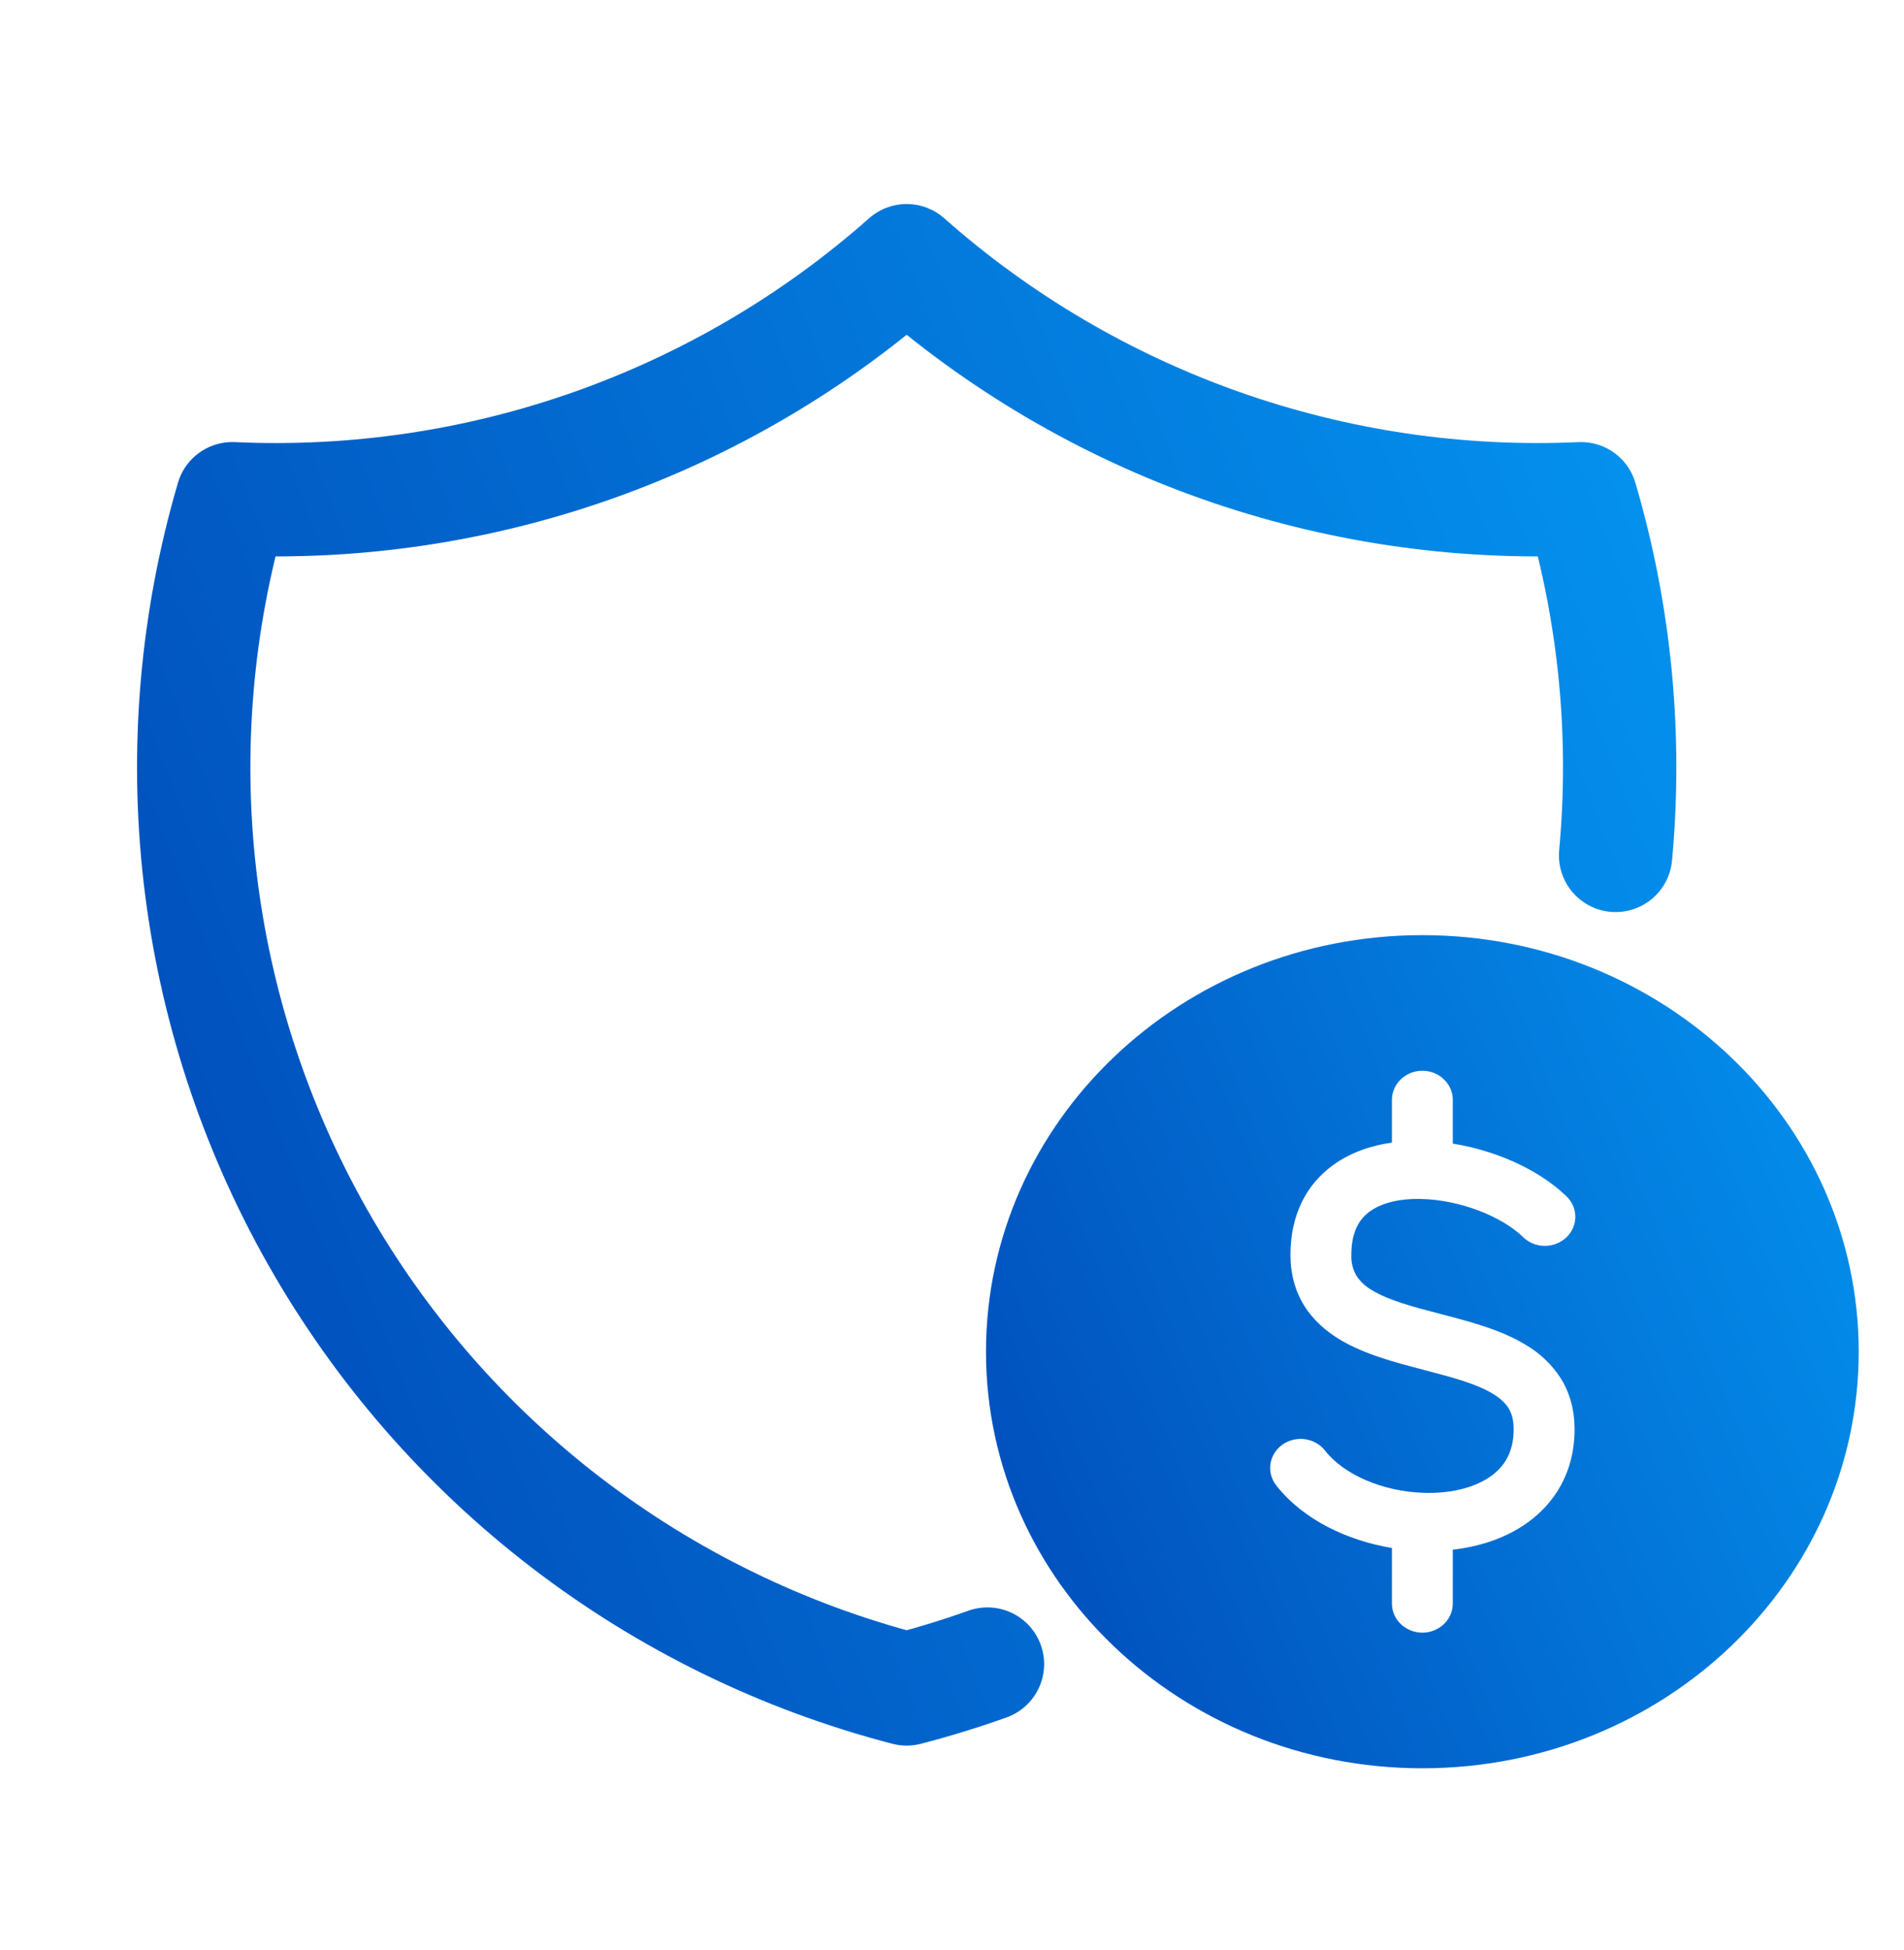
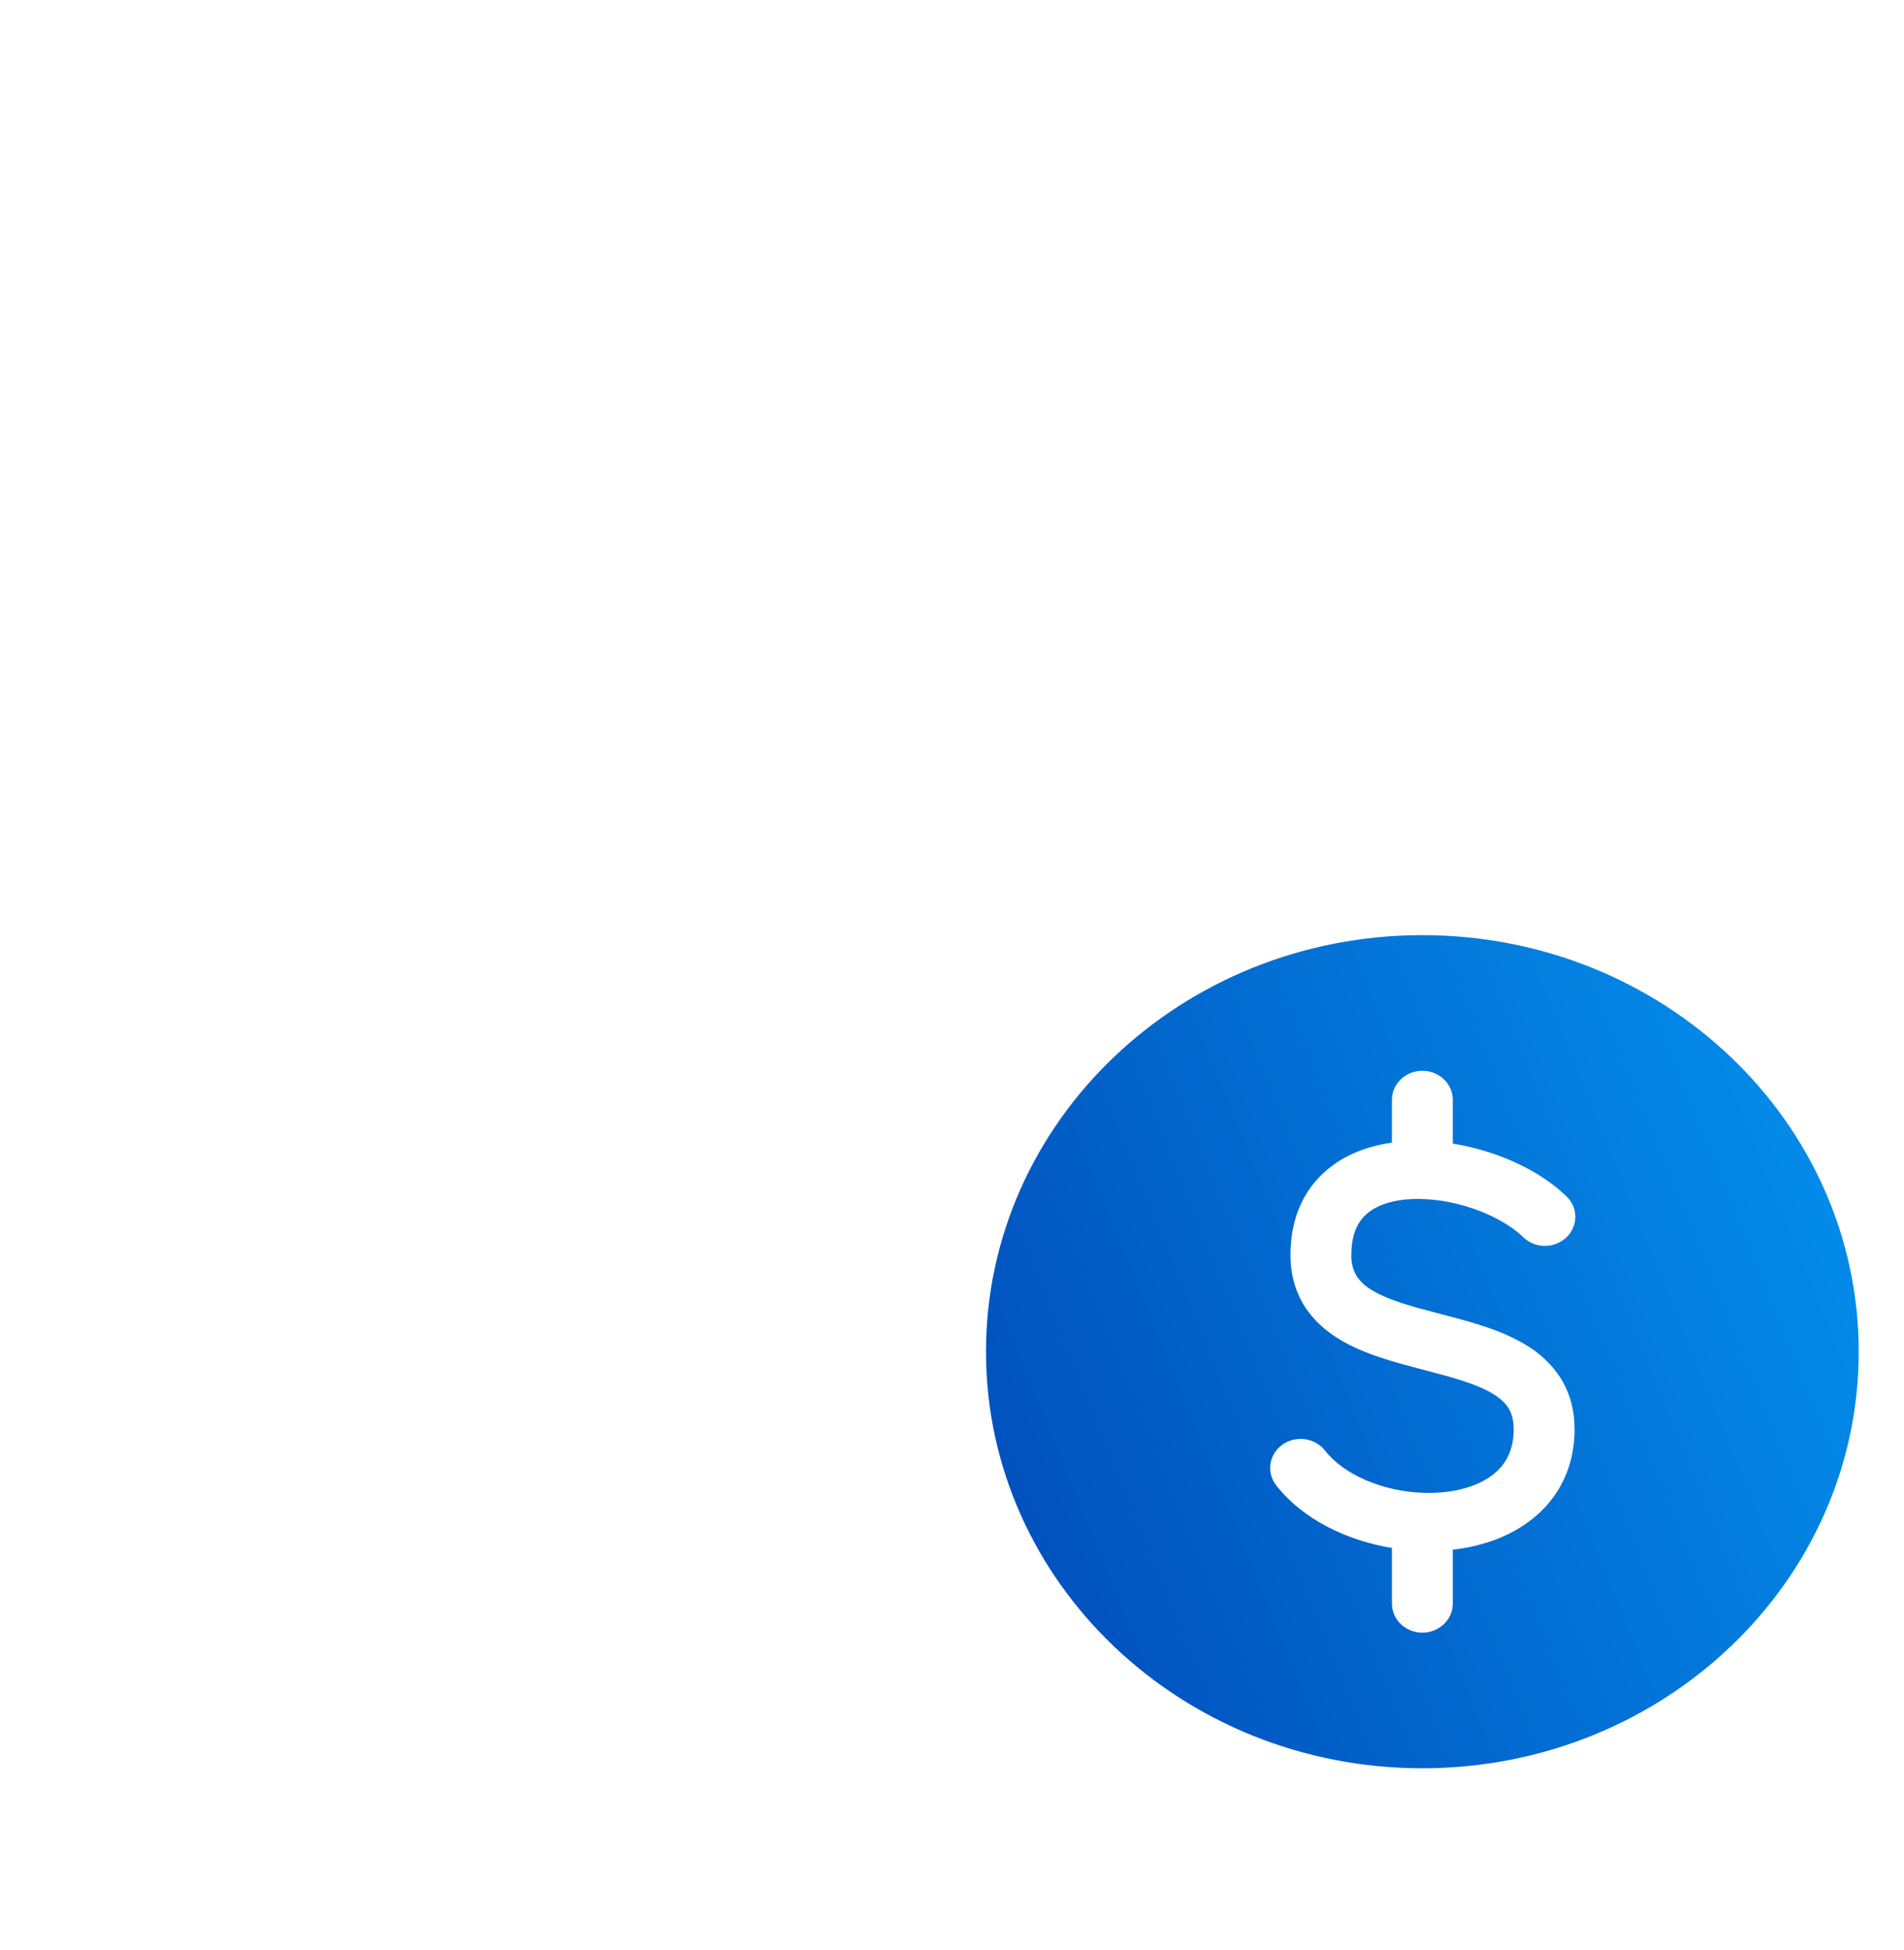
<svg xmlns="http://www.w3.org/2000/svg" width="42" height="43" viewBox="0 0 42 43" fill="none">
-   <path d="M21.782 36.702C21.199 36.91 20.604 37.093 20 37.25C17.276 36.543 14.722 35.296 12.489 33.583C10.256 31.869 8.39 29.725 7.002 27.276C5.615 24.827 4.734 22.125 4.411 19.329C4.089 16.533 4.332 13.7 5.125 11C10.578 11.249 15.913 9.367 20 5.75C24.088 9.367 29.423 11.249 34.875 11C35.633 13.576 35.882 16.247 35.638 18.866" stroke="url(#paint0_linear_1377_38462)" stroke-width="2.5" stroke-linecap="round" stroke-linejoin="round" />
  <path fill-rule="evenodd" clip-rule="evenodd" d="M31.375 20.625C26.06 20.625 21.75 24.738 21.75 29.812C21.75 34.887 26.06 39 31.375 39C36.691 39 41.001 34.887 41.001 29.812C41.001 24.738 36.691 20.625 31.375 20.625ZM32.047 24.257C32.047 24.087 31.976 23.924 31.85 23.804C31.724 23.684 31.554 23.616 31.375 23.616C31.197 23.616 31.027 23.684 30.901 23.804C30.775 23.924 30.704 24.087 30.704 24.257V25.2C30.243 25.266 29.791 25.418 29.408 25.695C28.806 26.131 28.466 26.807 28.466 27.676C28.466 28.099 28.569 28.476 28.772 28.801C28.973 29.122 29.25 29.359 29.546 29.539C30.094 29.872 30.794 30.053 31.372 30.204L31.423 30.218C32.067 30.385 32.573 30.523 32.932 30.741C33.097 30.841 33.205 30.945 33.274 31.054C33.339 31.159 33.39 31.304 33.39 31.522C33.39 32.043 33.171 32.37 32.849 32.584C32.5 32.818 31.985 32.945 31.399 32.925C30.503 32.894 29.648 32.529 29.227 31.992C29.174 31.924 29.108 31.868 29.032 31.825C28.956 31.782 28.872 31.754 28.784 31.742C28.697 31.73 28.608 31.735 28.523 31.756C28.437 31.776 28.357 31.813 28.287 31.864C28.216 31.914 28.157 31.977 28.112 32.05C28.067 32.122 28.037 32.203 28.025 32.286C28.012 32.369 28.017 32.454 28.039 32.535C28.061 32.617 28.099 32.694 28.152 32.761C28.752 33.524 29.725 33.979 30.704 34.141V35.368C30.704 35.538 30.775 35.701 30.901 35.821C31.027 35.941 31.197 36.009 31.375 36.009C31.554 36.009 31.724 35.941 31.85 35.821C31.976 35.701 32.047 35.538 32.047 35.368V34.179C32.609 34.115 33.159 33.943 33.619 33.635C34.297 33.181 34.733 32.464 34.733 31.522C34.733 31.099 34.63 30.722 34.427 30.397C34.233 30.096 33.968 29.843 33.652 29.659C33.104 29.325 32.405 29.144 31.827 28.994L31.776 28.98C31.132 28.813 30.626 28.675 30.267 28.457C30.129 28.38 30.012 28.272 29.925 28.143C29.842 28.001 29.801 27.839 29.809 27.676C29.809 27.151 29.997 26.877 30.219 26.717C30.469 26.536 30.86 26.431 31.358 26.444C32.207 26.466 33.113 26.823 33.587 27.274C33.648 27.337 33.723 27.388 33.805 27.423C33.887 27.458 33.976 27.477 34.066 27.478C34.157 27.48 34.246 27.464 34.33 27.431C34.413 27.399 34.489 27.351 34.553 27.291C34.617 27.23 34.667 27.157 34.701 27.077C34.735 26.997 34.751 26.912 34.75 26.826C34.748 26.74 34.728 26.655 34.692 26.576C34.655 26.498 34.602 26.427 34.536 26.368C33.925 25.785 32.986 25.374 32.047 25.223V24.257Z" fill="url(#paint1_linear_1377_38462)" />
  <defs>
    <linearGradient id="paint0_linear_1377_38462" x1="38.095" y1="5.75" x2="-1.544" y2="21.103" gradientUnits="userSpaceOnUse">
      <stop stop-color="#0497F2" />
      <stop offset="1" stop-color="#014AB8" />
    </linearGradient>
    <linearGradient id="paint1_linear_1377_38462" x1="42.449" y1="20.625" x2="18.505" y2="30.354" gradientUnits="userSpaceOnUse">
      <stop stop-color="#0497F2" />
      <stop offset="1" stop-color="#014AB8" />
    </linearGradient>
  </defs>
</svg>